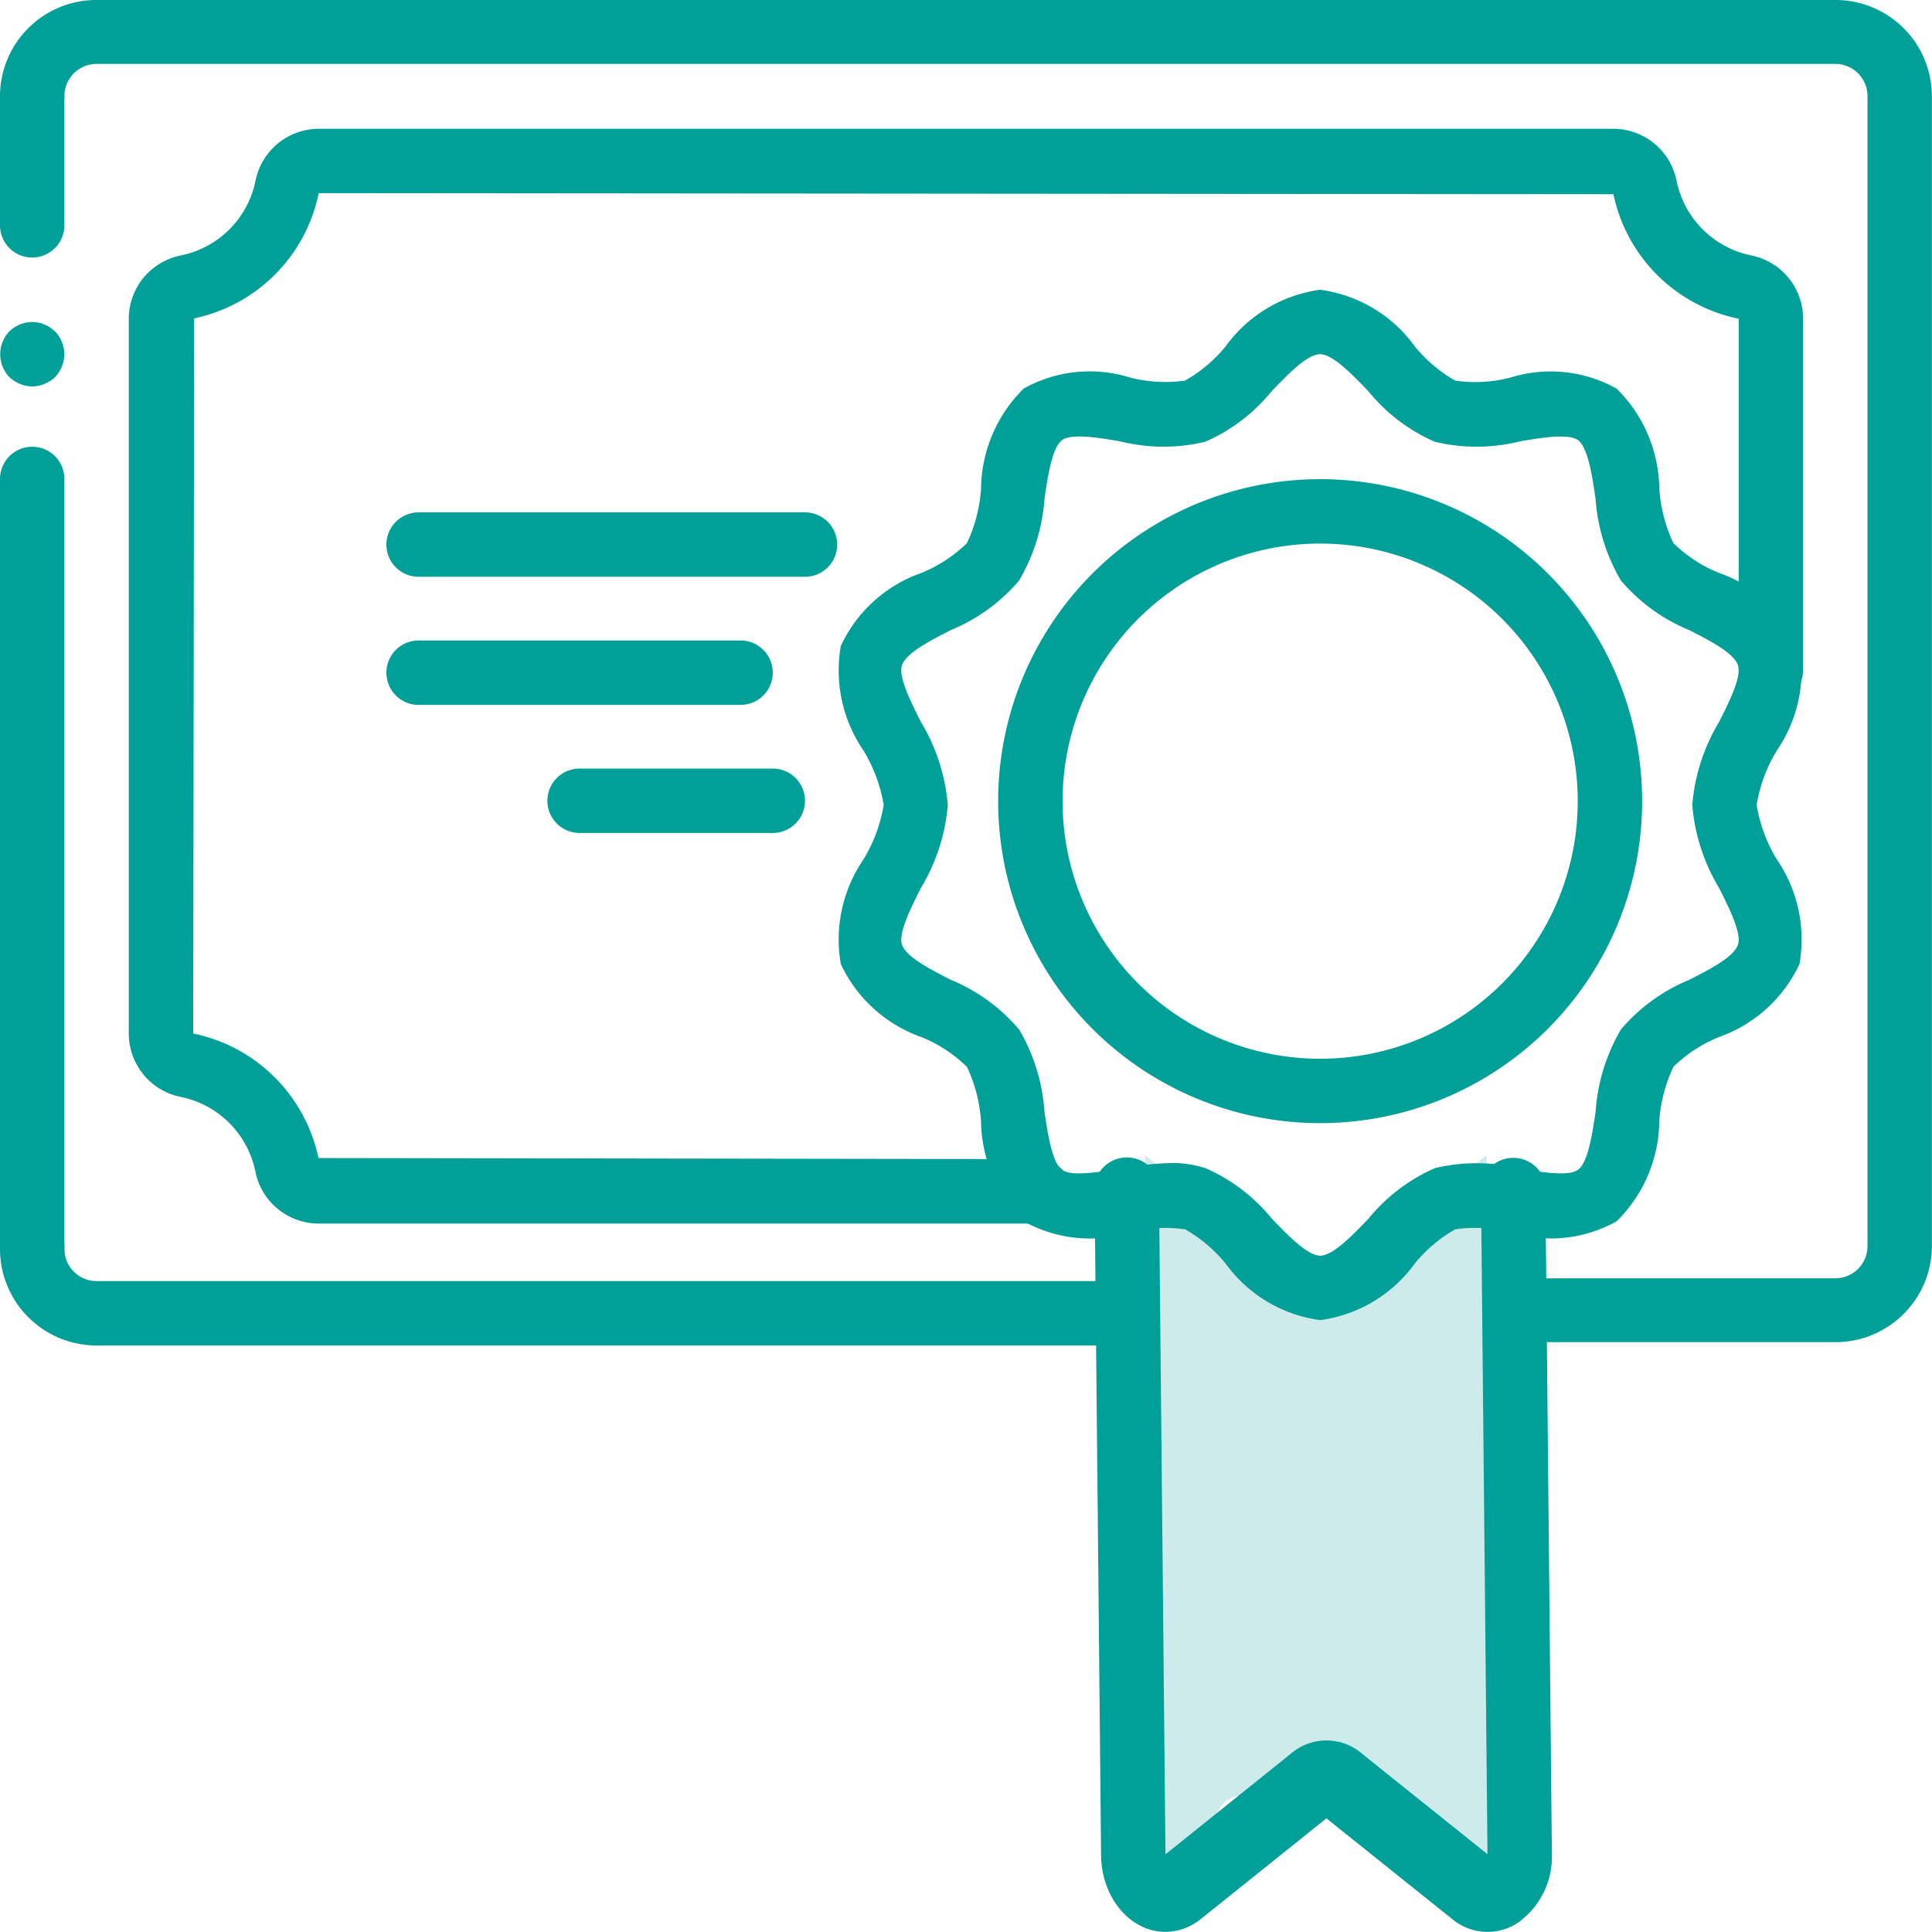
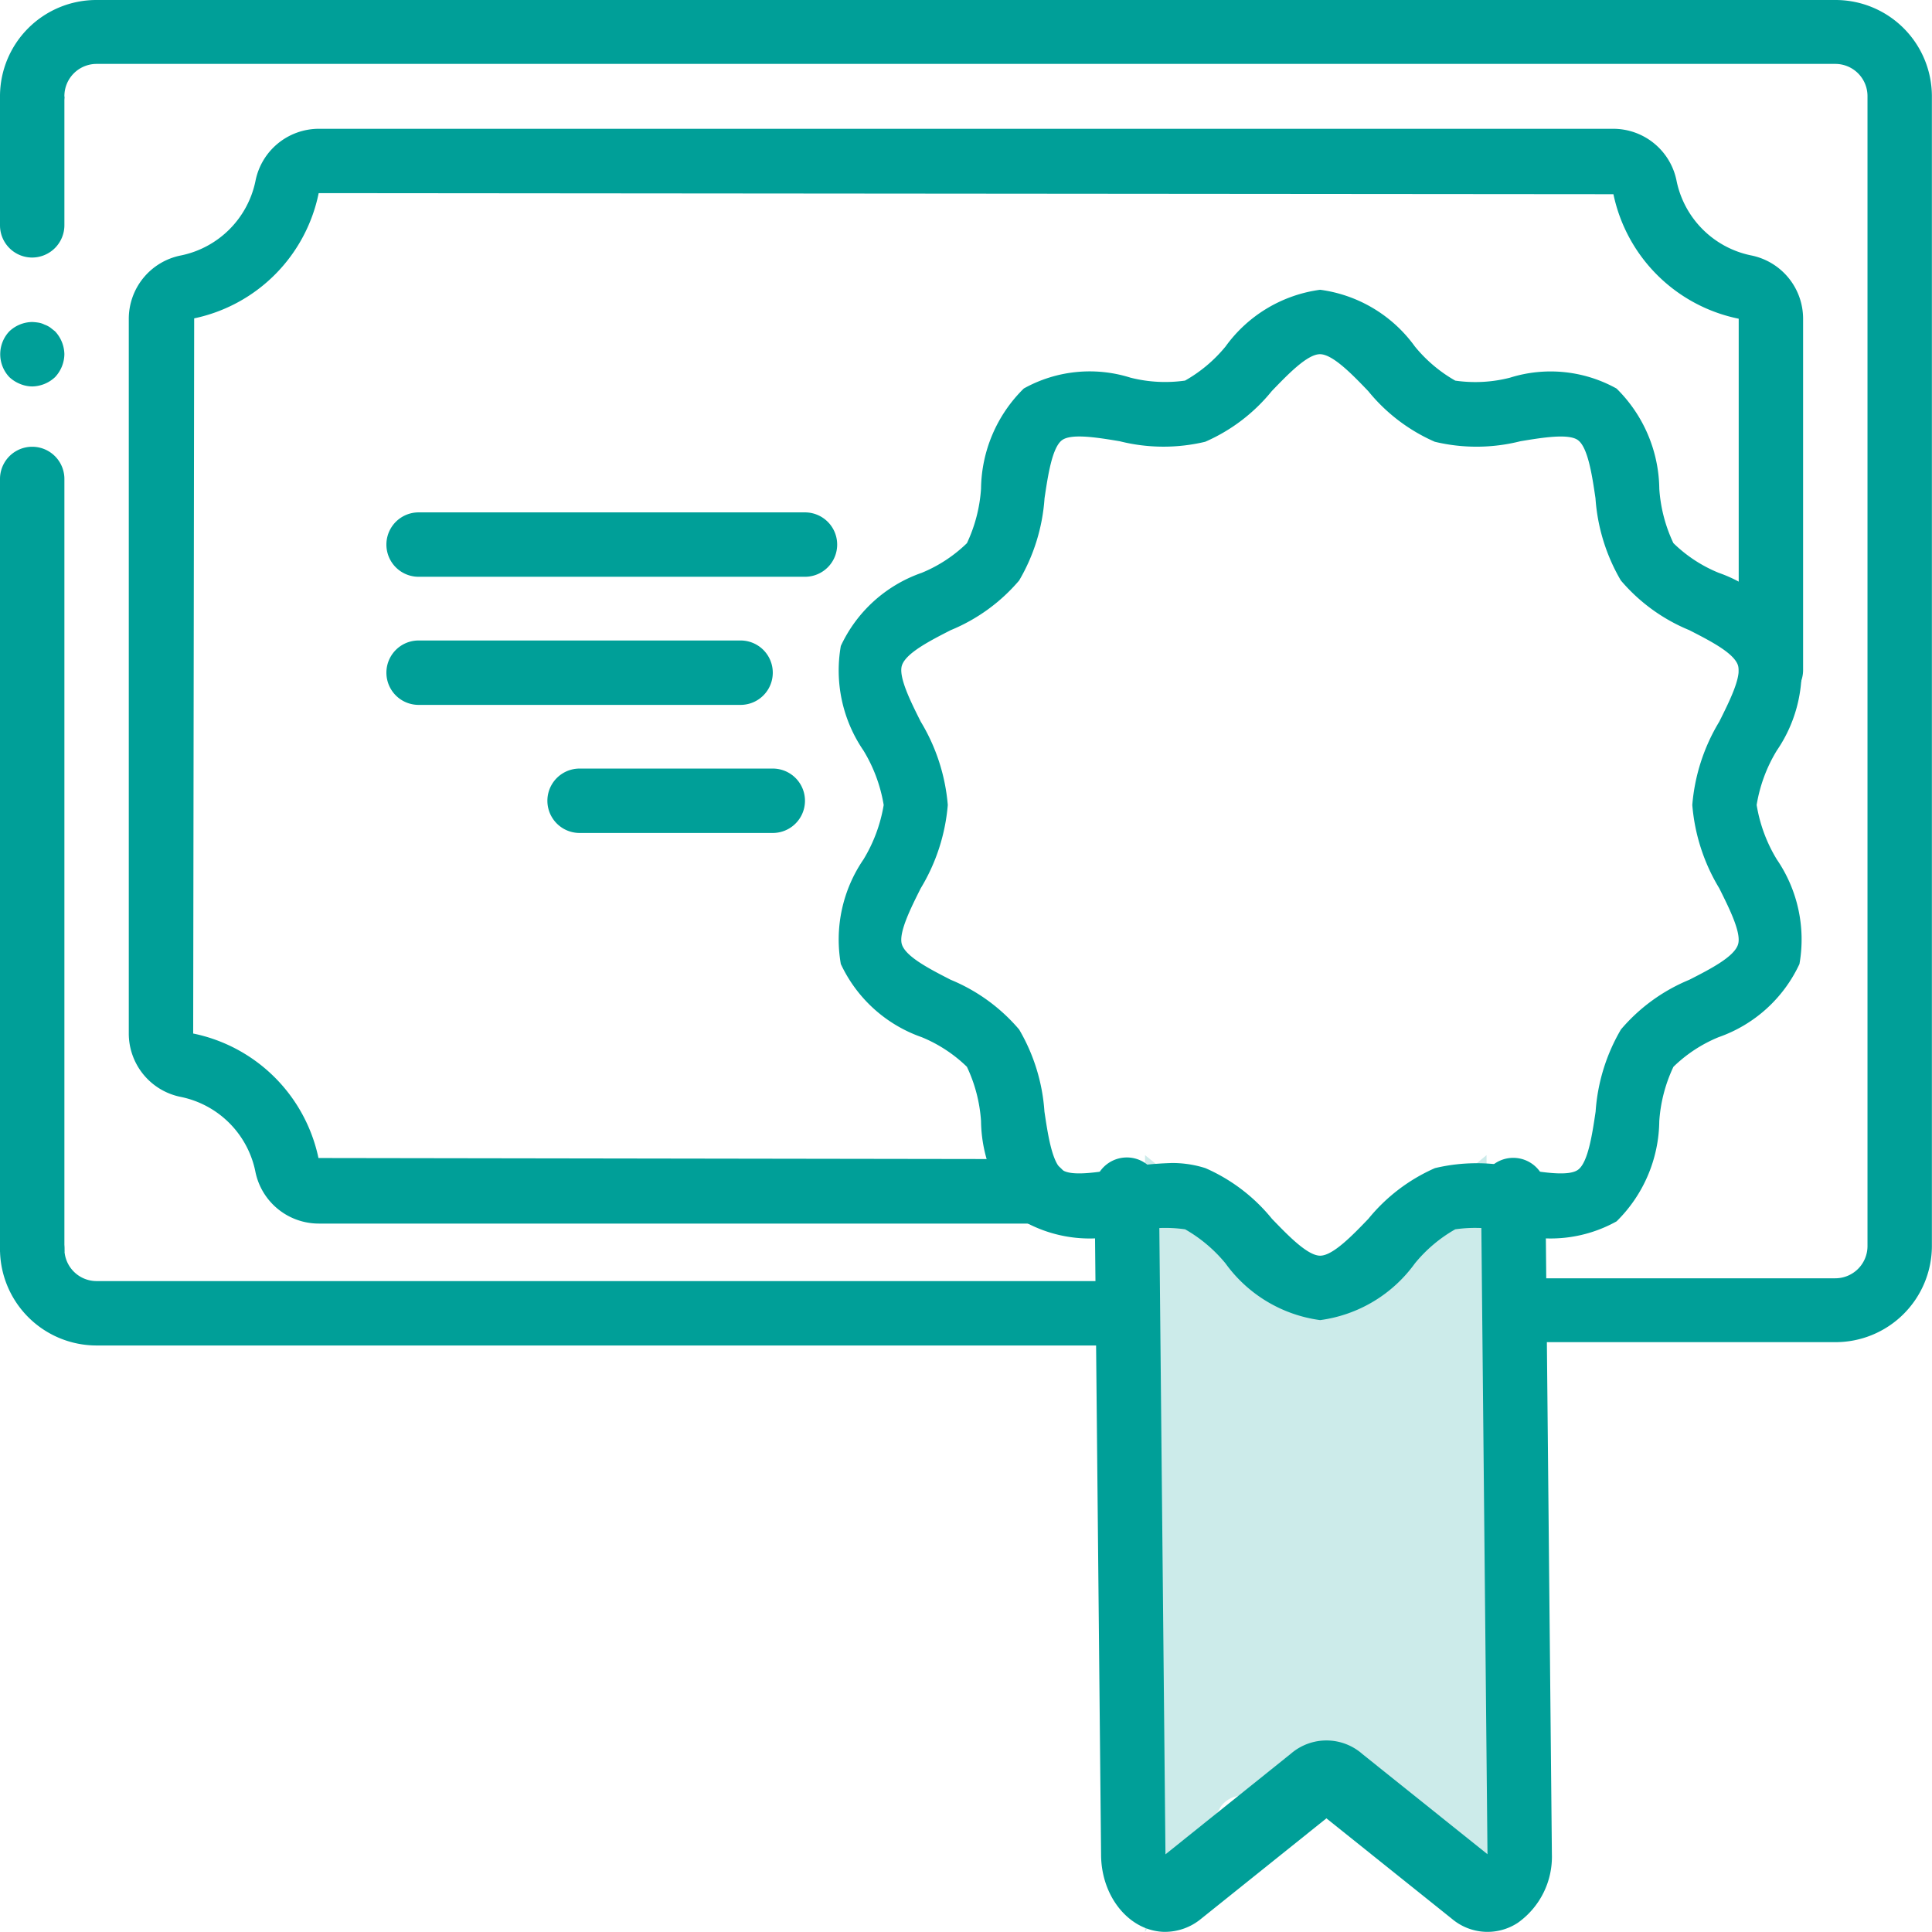
<svg xmlns="http://www.w3.org/2000/svg" width="90.005" height="90" viewBox="0 0 90.005 90">
  <g transform="translate(0 0)">
    <path d="M75.084,70.641l.22,36.186L70.16,101a1.222,1.222,0,0,0-2,0l-1.221-.748L64.7,101a1.222,1.222,0,0,0-2,0l-3.524,5.828V70.641l8.061,6.513Z" transform="translate(-5.832 -16.827)" fill="#009f98" opacity="0.2" />
    <path d="M2,21.2a1.507,1.507,0,0,0,1.5-1.5v-6H.5v6A1.5,1.5,0,0,0,2,21.2Z" transform="translate(-0.5 -9.202)" fill="#009f98" />
    <path d="M.5,69.352h3v-36a1.5,1.5,0,0,0-3,0Z" transform="translate(-0.5 -11.039)" fill="#009f98" />
    <path d="M3.5,26.752a1.6,1.6,0,0,0-.435-1.066l-.226-.179a1.127,1.127,0,0,0-.268-.135.943.943,0,0,0-.27-.089,2.412,2.412,0,0,0-.3-.031,1.579,1.579,0,0,0-1.065.435,1.55,1.55,0,0,0,0,2.132,1.6,1.6,0,0,0,.493.315,1.505,1.505,0,0,0,.572.12,1.594,1.594,0,0,0,1.066-.435A1.593,1.593,0,0,0,3.5,26.752Z" transform="translate(-0.501 -10.251)" fill="#009f98" />
    <path d="M86,71.278H72.5a1.487,1.487,0,1,1,0-2.975H86a1.5,1.5,0,0,0,1.5-1.491V13.217A1.5,1.5,0,0,0,86,11.729H5a1.5,1.5,0,0,0-1.5,1.489,1.5,1.5,0,0,1-3,0A4.488,4.488,0,0,1,5,8.752H86a4.49,4.49,0,0,1,4.5,4.465V66.812A4.489,4.489,0,0,1,86,71.278Z" transform="translate(-0.5 -8.752)" fill="#009f98" />
    <path d="M53,77.45H5a4.5,4.5,0,0,1-4.5-4.5,1.5,1.5,0,0,1,3,0,1.5,1.5,0,0,0,1.5,1.5H53a1.5,1.5,0,1,1,0,3Z" transform="translate(-0.5 -14.769)" fill="#009f98" />
    <path d="M49.477,66.354H15.949a3.013,3.013,0,0,1-2.956-2.441,4.453,4.453,0,0,0-3.457-3.457A3.01,3.01,0,0,1,7.1,57.5V24.2A3.008,3.008,0,0,1,9.541,21.25,4.457,4.457,0,0,0,13,17.791a3.011,3.011,0,0,1,2.954-2.439h60.3a3.008,3.008,0,0,1,2.954,2.439,4.459,4.459,0,0,0,3.458,3.457A3.009,3.009,0,0,1,85.1,24.2V40.567a1.5,1.5,0,0,1-3,0V24.2a7.486,7.486,0,0,1-5.836-5.8l-60.318-.051a7.487,7.487,0,0,1-5.8,5.834L10.1,57.5a7.5,7.5,0,0,1,5.836,5.8l33.541.051a1.5,1.5,0,0,1,0,3Z" transform="translate(-1.1 -9.352)" fill="#009f98" />
    <path d="M65.906,71.6A6.5,6.5,0,0,1,61.5,68.962a6.773,6.773,0,0,0-1.885-1.592,6.618,6.618,0,0,0-2.546.137A6.315,6.315,0,0,1,52.1,67a6.659,6.659,0,0,1-1.992-4.668A6.986,6.986,0,0,0,49.45,59.8a6.627,6.627,0,0,0-2.107-1.381,6.537,6.537,0,0,1-3.767-3.408,6.606,6.606,0,0,1,1.056-4.873,7.119,7.119,0,0,0,.941-2.535,7.092,7.092,0,0,0-.941-2.536,6.607,6.607,0,0,1-1.056-4.873,6.514,6.514,0,0,1,3.767-3.407,6.623,6.623,0,0,0,2.108-1.382,7.036,7.036,0,0,0,.657-2.536A6.651,6.651,0,0,1,52.1,28.2a6.309,6.309,0,0,1,4.97-.505,6.566,6.566,0,0,0,2.543.136A6.7,6.7,0,0,0,61.5,26.242,6.5,6.5,0,0,1,65.906,23.6a6.5,6.5,0,0,1,4.412,2.641A6.686,6.686,0,0,0,72.2,27.833a6.513,6.513,0,0,0,2.546-.136,6.319,6.319,0,0,1,4.968.505,6.667,6.667,0,0,1,1.992,4.669,6.97,6.97,0,0,0,.656,2.531,6.552,6.552,0,0,0,2.107,1.383,6.525,6.525,0,0,1,3.767,3.408,6.59,6.59,0,0,1-1.056,4.873,7.052,7.052,0,0,0-.939,2.535,7.061,7.061,0,0,0,.939,2.537,6.6,6.6,0,0,1,1.056,4.871,6.528,6.528,0,0,1-3.767,3.41A6.592,6.592,0,0,0,82.364,59.8a6.988,6.988,0,0,0-.659,2.534A6.65,6.65,0,0,1,79.715,67a6.318,6.318,0,0,1-4.97.506A6.586,6.586,0,0,0,72.2,67.37a6.672,6.672,0,0,0-1.885,1.594A6.5,6.5,0,0,1,65.906,71.6Zm-6.954-7.318a5.077,5.077,0,0,1,1.609.238,8.242,8.242,0,0,1,3.1,2.361c.739.765,1.654,1.718,2.246,1.718s1.51-.952,2.246-1.718a8.3,8.3,0,0,1,3.1-2.361,8.374,8.374,0,0,1,3.987.025c1,.168,2.248.374,2.684.048.463-.345.659-1.653.815-2.706a8.726,8.726,0,0,1,1.18-3.827A8.35,8.35,0,0,1,83.1,55.747c.981-.5,2.091-1.07,2.273-1.646.171-.533-.41-1.688-.873-2.617A8.872,8.872,0,0,1,83.243,47.6,8.88,8.88,0,0,1,84.5,43.72c.463-.928,1.044-2.084.873-2.616-.182-.579-1.292-1.146-2.273-1.648a8.329,8.329,0,0,1-3.187-2.316,8.754,8.754,0,0,1-1.18-3.825c-.154-1.052-.349-2.363-.815-2.708-.432-.322-1.68-.117-2.684.05a8.34,8.34,0,0,1-3.987.024,8.247,8.247,0,0,1-3.1-2.359c-.736-.767-1.654-1.72-2.249-1.72s-1.506.952-2.246,1.719a8.218,8.218,0,0,1-3.1,2.36,8.367,8.367,0,0,1-3.987-.025c-1-.166-2.248-.375-2.686-.048-.461.345-.656,1.654-.813,2.706a8.732,8.732,0,0,1-1.183,3.83,8.345,8.345,0,0,1-3.186,2.313c-.979.5-2.09,1.071-2.275,1.646-.168.534.411,1.689.877,2.617a8.925,8.925,0,0,1,1.26,3.881,8.91,8.91,0,0,1-1.26,3.881c-.466.93-1.046,2.084-.877,2.618.185.576,1.3,1.146,2.275,1.646a8.358,8.358,0,0,1,3.186,2.316,8.709,8.709,0,0,1,1.179,3.826c.157,1.051.353,2.362.816,2.706.432.325,1.68.117,2.686-.048a15,15,0,0,1,2.376-.262Z" transform="translate(-4.405 -10.101)" fill="#009f98" />
-     <path d="M66.648,63.5a15,15,0,1,1,15-15A15,15,0,0,1,66.648,63.5Zm0-27a12,12,0,1,0,12,12A12,12,0,0,0,66.648,36.5Z" transform="translate(-5.147 -11.177)" fill="#009f98" />
    <path d="M59.892,104.664c-1.656,0-3-1.618-3-3.612l-.3-30.646a1.528,1.528,0,1,1,3,0l.3,30.646,5.844-4.69a2.534,2.534,0,0,1,3.339.025l5.819,4.66-.3-30.642a1.525,1.525,0,1,1,3,0l.3,30.646a3.771,3.771,0,0,1-1.581,3.186,2.567,2.567,0,0,1-3.075-.18l-5.848-4.682-5.841,4.682a2.643,2.643,0,0,1-1.658.606Z" transform="translate(-5.597 -14.665)" fill="#009f98" />
    <path d="M36.8,44.751h-15a1.5,1.5,0,1,1,0-3h15a1.5,1.5,0,1,1,0,3Z" transform="translate(-2.299 -11.913)" fill="#009f98" />
    <path d="M39.8,38.151h-18a1.5,1.5,0,0,1,0-3h18a1.5,1.5,0,0,1,0,3Z" transform="translate(-2.299 -11.281)" fill="#009f98" />
    <path d="M39.05,51.35h-9a1.5,1.5,0,0,1,0-3h9a1.5,1.5,0,1,1,0,3Z" transform="translate(-3.049 -12.545)" fill="#009f98" />
  </g>
</svg>